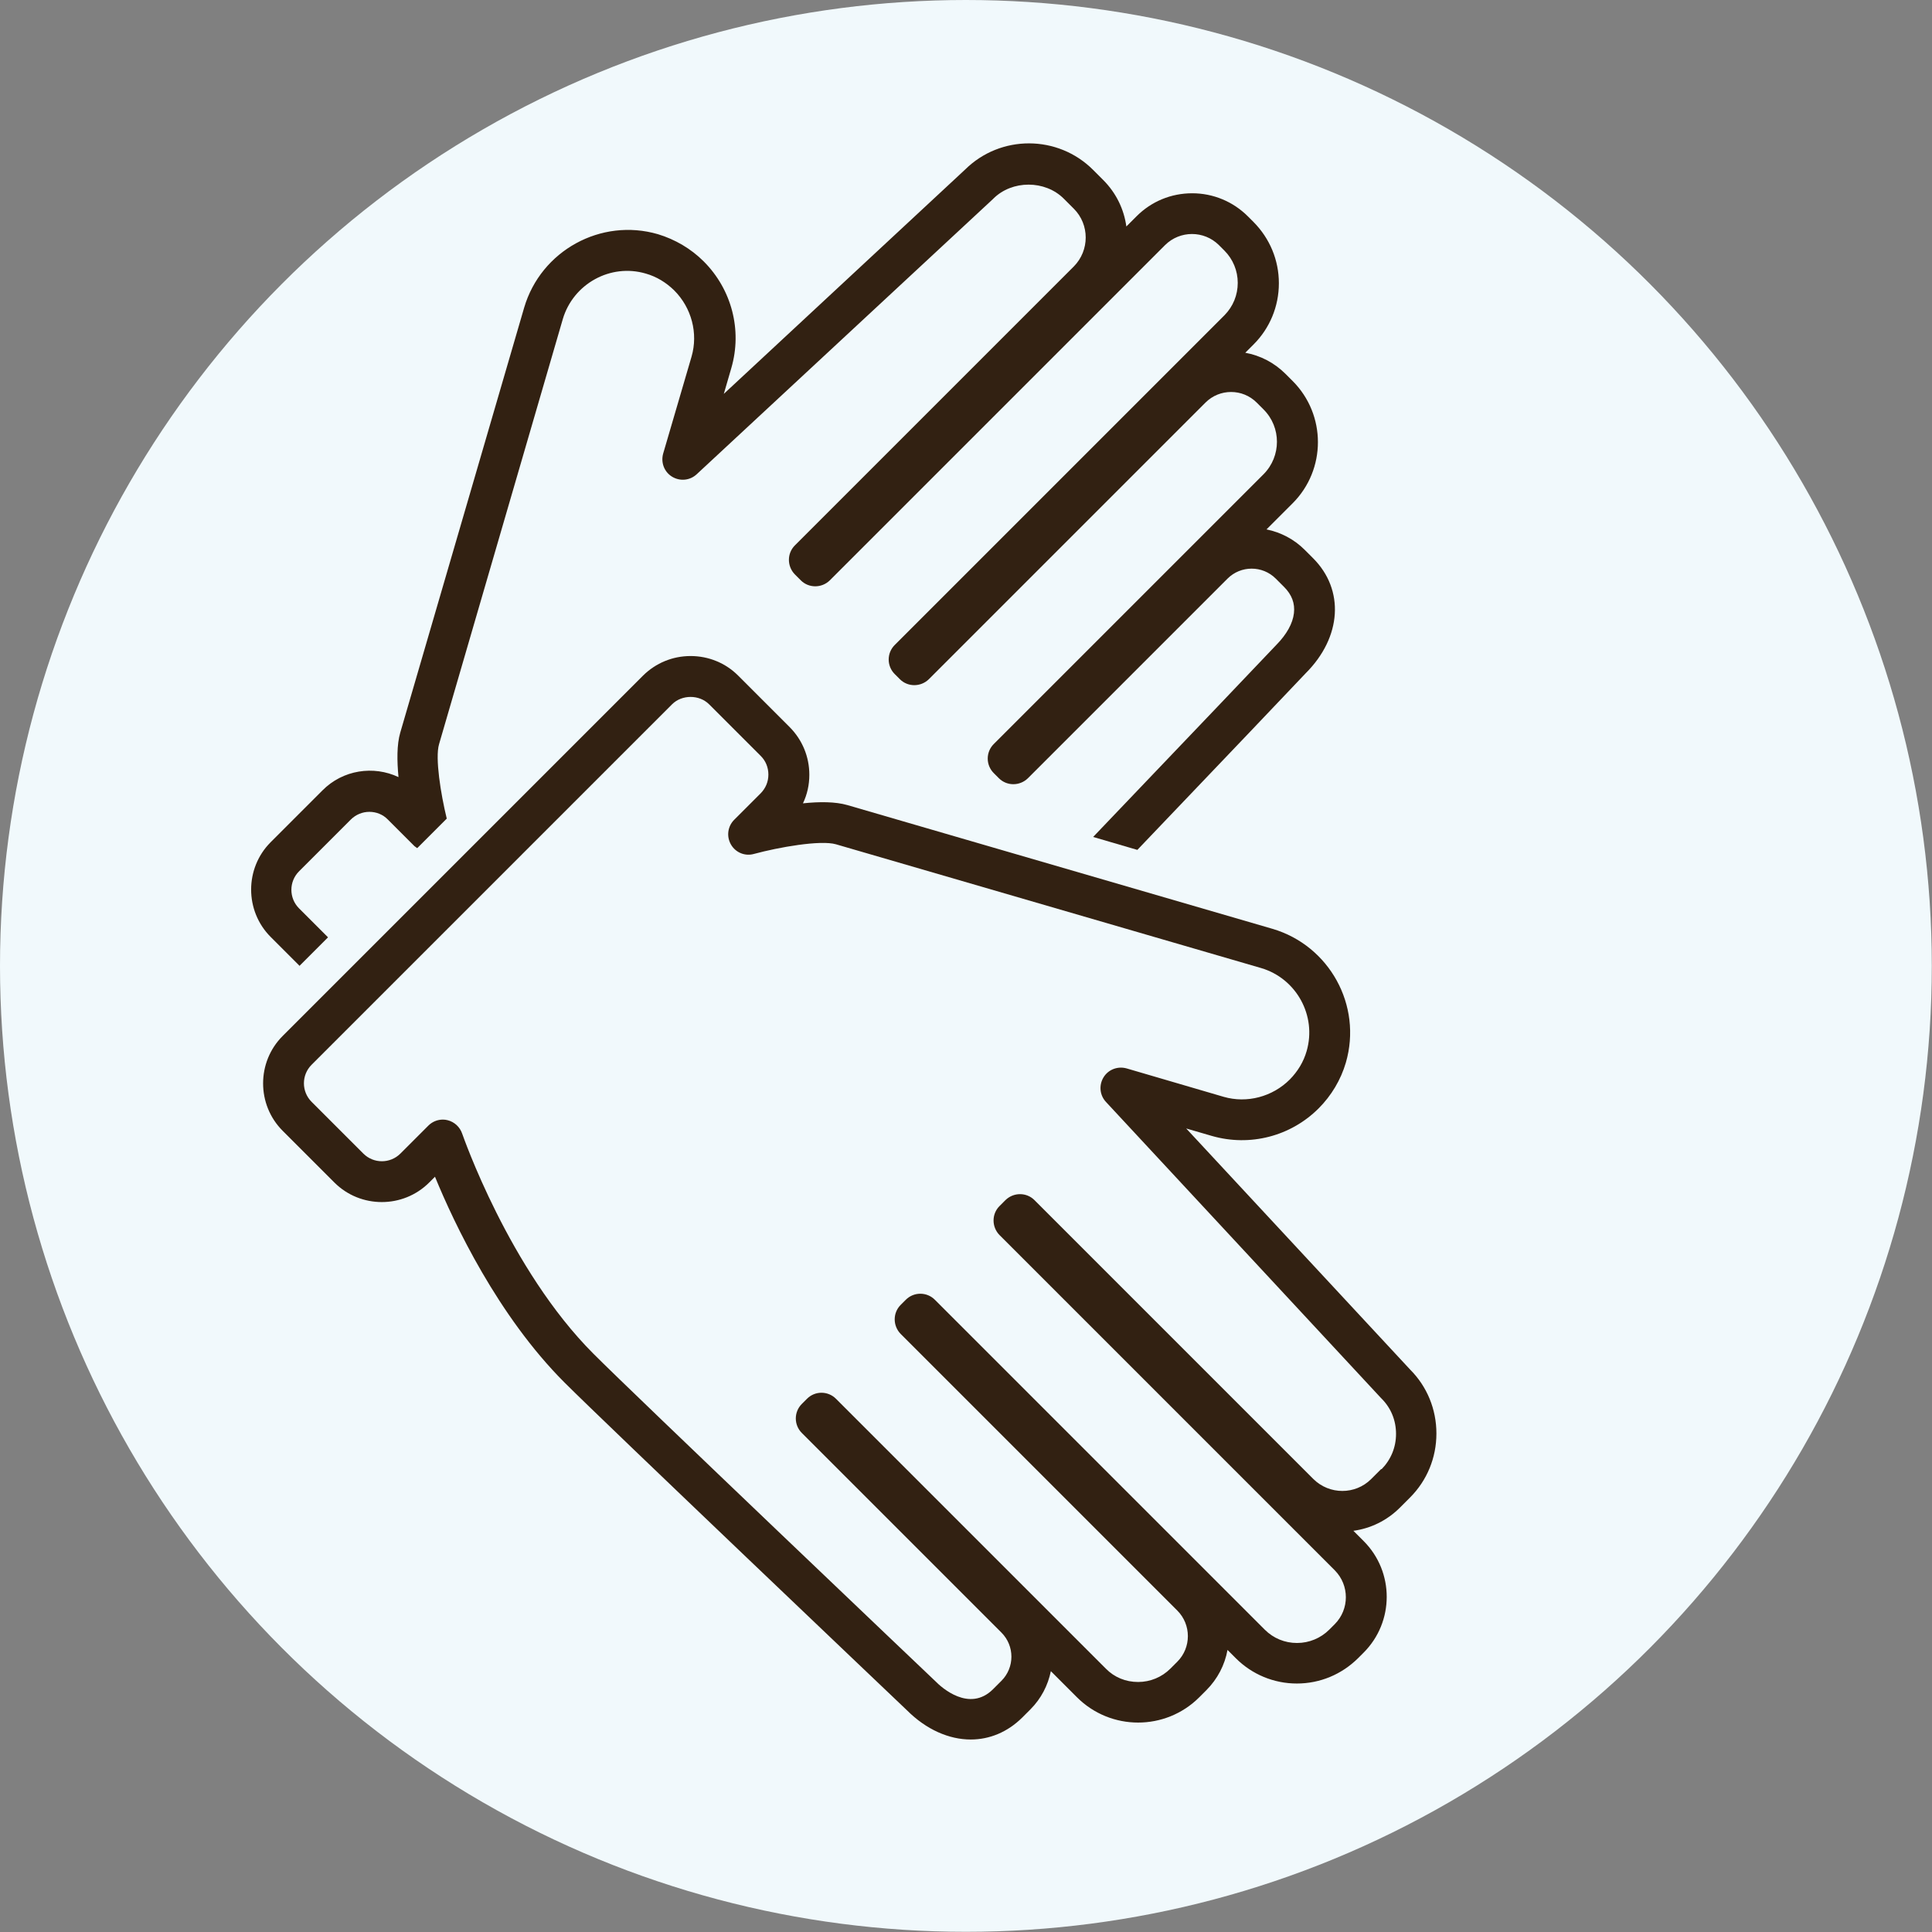
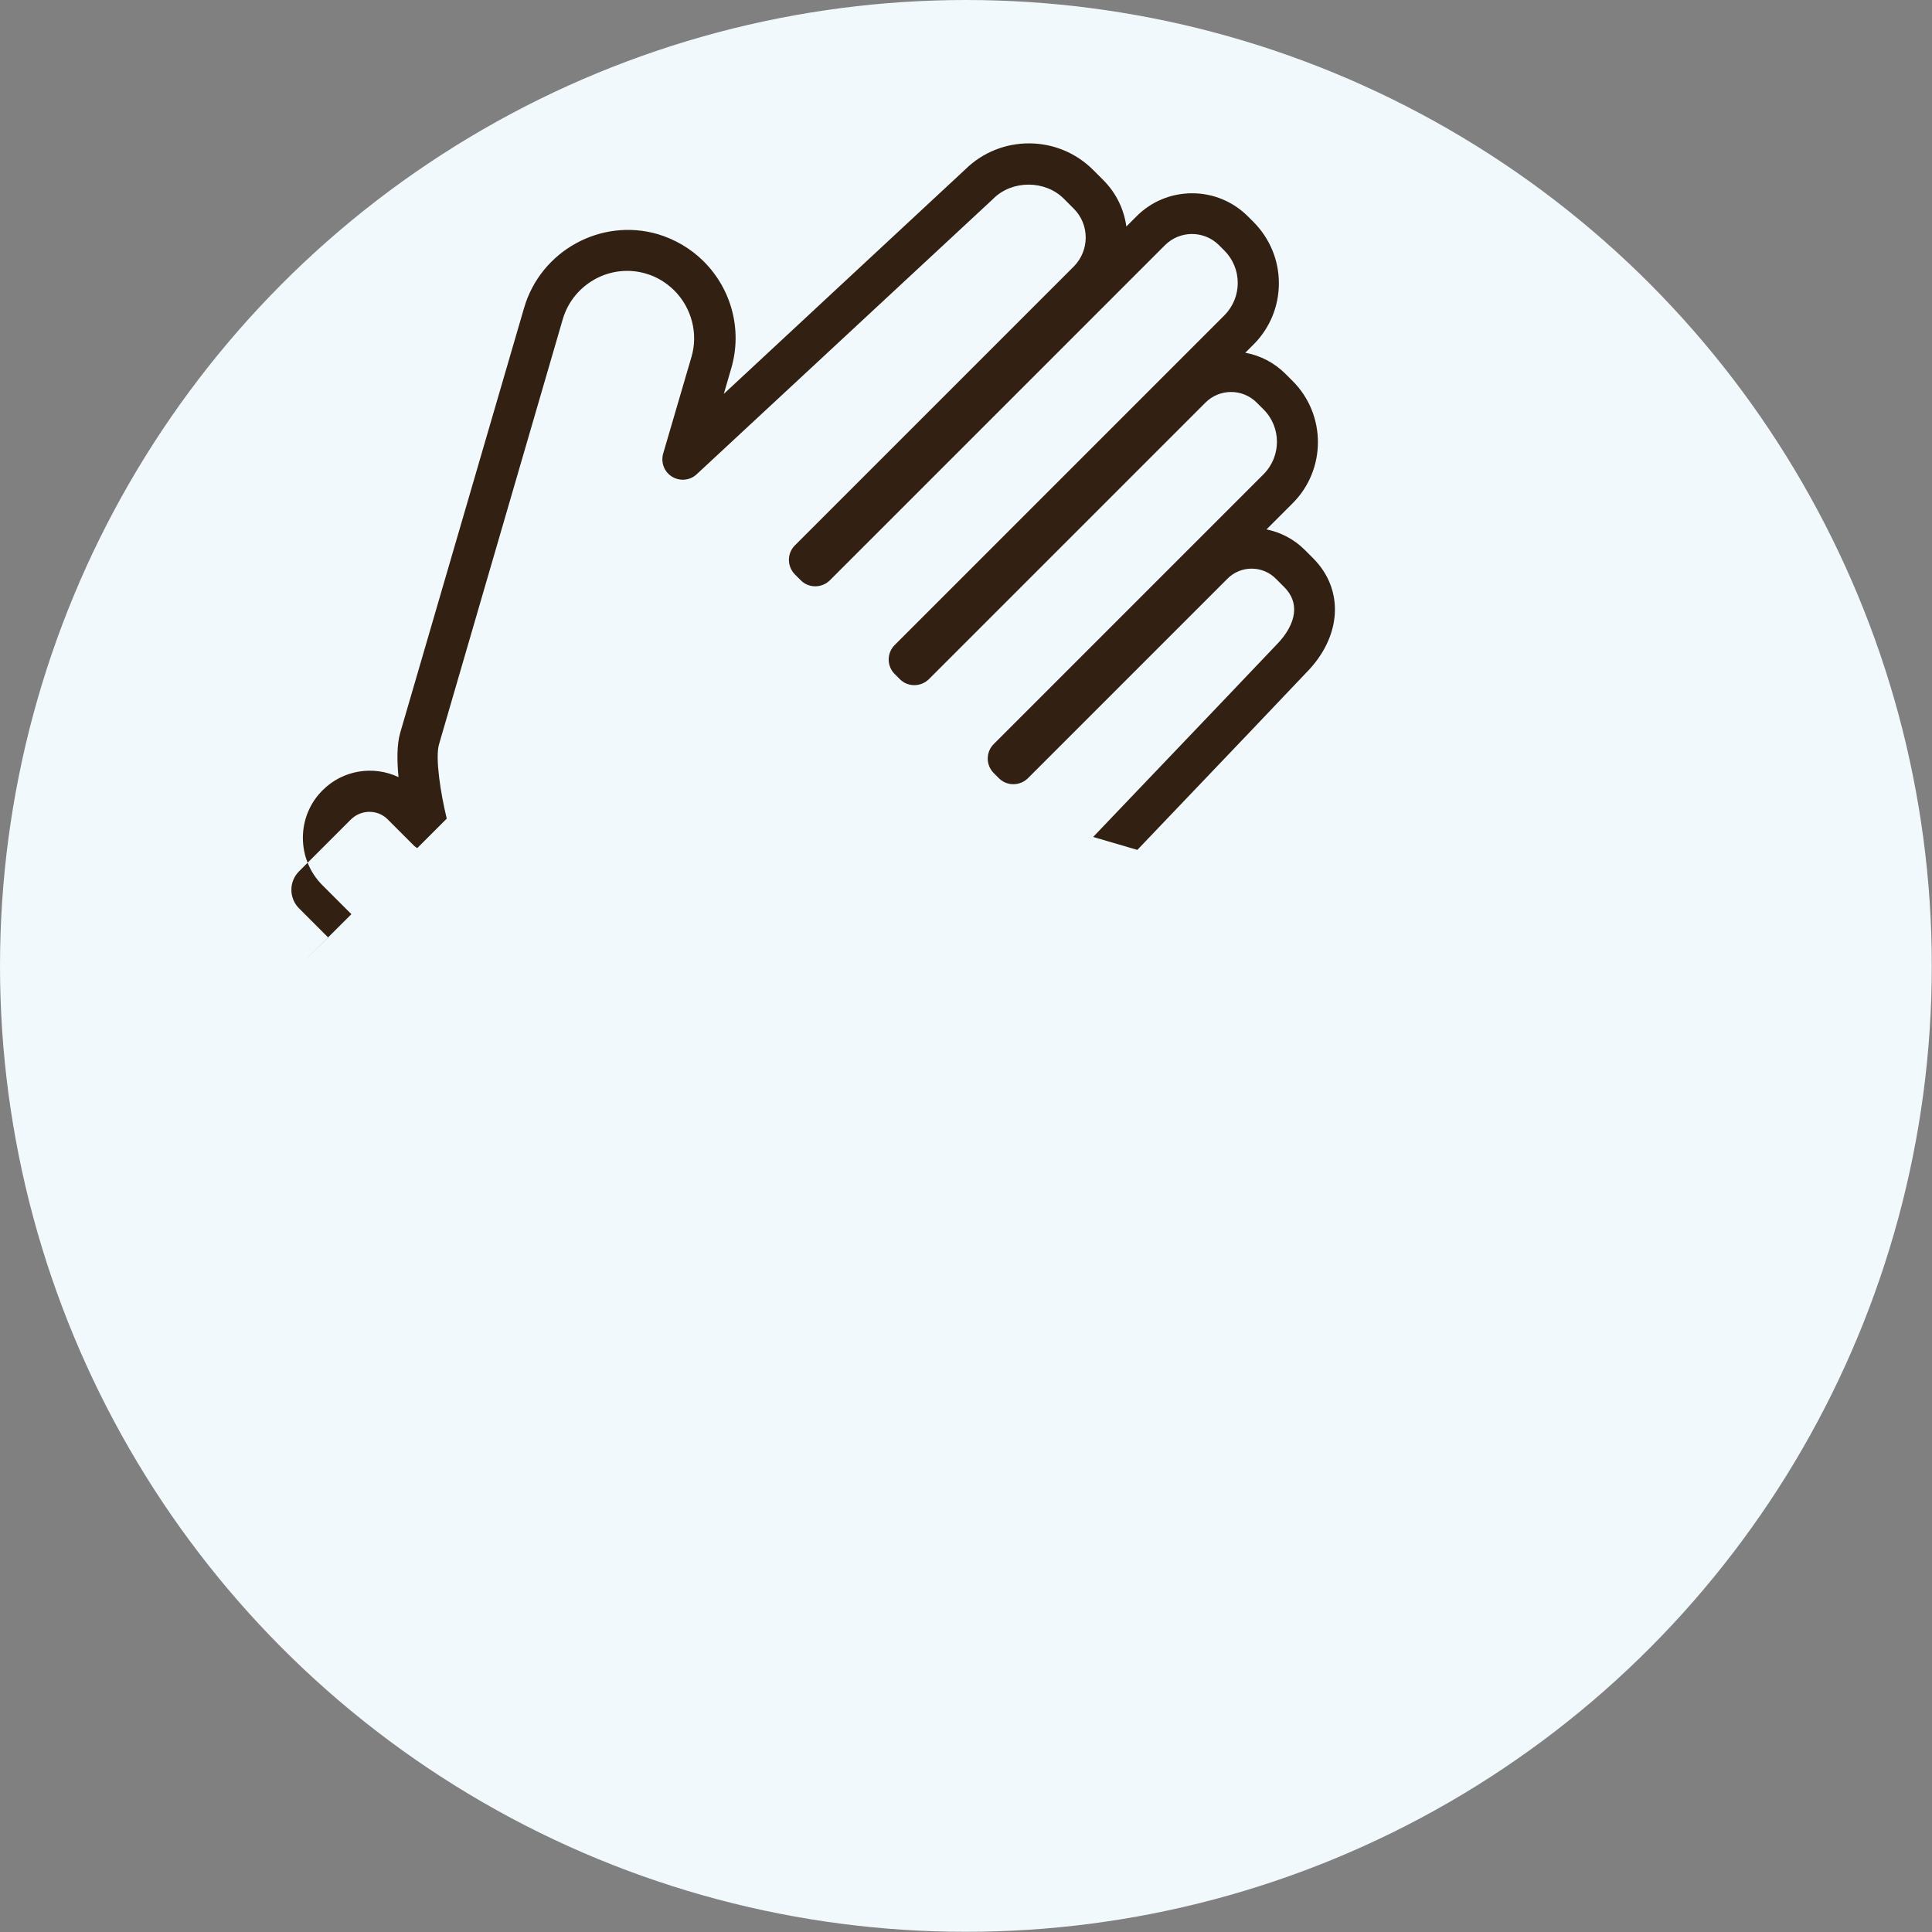
<svg xmlns="http://www.w3.org/2000/svg" id="Ebene_1" viewBox="0 0 100.07 100.07">
  <rect x="0" y="0" width="100.07" height="100.07" fill="#808080" stroke="none" />
  <defs>
    <style>.cls-1{fill:#322112;}.cls-2{fill:#f1f9fc;}</style>
  </defs>
  <circle class="cls-2" cx="50.03" cy="50.03" r="50.03" />
-   <path class="cls-1" d="M15.49,50.05l1.5-1.5-1.5-1.5c-.53-.53-.53-1.39,0-1.92l2.68-2.68c.26-.26.61-.4.96-.4s.7.13.96.4l1.38,1.38s.1.07.14.1l1.53-1.53c-.31-1.27-.61-3.14-.4-3.85l6.41-22.02c.54-1.83,2.47-2.9,4.3-2.36.56.16,1.05.46,1.47.87.9.9,1.25,2.22.9,3.43l-1.47,5.02c-.13.46.05.95.46,1.2.41.25.93.2,1.28-.13l15.33-14.24s.02-.02.03-.03c.97-.97,2.68-.97,3.65,0l.52.52c.82.82.82,2.16,0,2.99l-14.45,14.45c-.41.41-.41,1.08,0,1.5l.31.31c.41.41,1.08.41,1.5,0l17.37-17.37c.77-.76,2.01-.76,2.78,0l.29.29c.44.44.69,1.04.69,1.67,0,.63-.24,1.22-.68,1.67l-17.09,17.09c-.2.2-.31.47-.31.75s.11.55.31.75l.27.27c.41.41,1.08.41,1.5,0l14.33-14.33c.73-.73,1.92-.73,2.65,0l.36.36c.92.92.92,2.42,0,3.35l-13.98,13.98c-.2.2-.31.47-.31.75s.11.55.31.75l.27.27c.41.41,1.08.41,1.5,0l10.34-10.34c.69-.69,1.81-.69,2.5,0l.43.43c.4.4.57.85.51,1.36-.06.53-.38,1.1-.9,1.63-.08.09-4.96,5.21-9.5,9.96l2.29.67c4.19-4.38,8.41-8.82,8.72-9.15,1.87-1.87,2.02-4.32.38-5.96l-.43-.43c-.56-.56-1.25-.91-1.98-1.06l1.35-1.35c1.75-1.75,1.75-4.59,0-6.34l-.36-.36c-.59-.59-1.32-.96-2.09-1.1l.43-.43c.84-.84,1.31-1.97,1.31-3.17,0-1.2-.47-2.32-1.31-3.17l-.29-.29c-.77-.77-1.8-1.2-2.89-1.2h0c-1.09,0-2.11.42-2.88,1.19l-.53.53c-.12-.88-.52-1.73-1.2-2.41l-.52-.52c-1.83-1.83-4.8-1.83-6.63-.02l-12.5,11.62.39-1.34c.57-1.96.02-4.07-1.43-5.52-.66-.66-1.48-1.14-2.37-1.41-2.95-.86-6.06.85-6.93,3.8l-6.42,22.02c-.18.62-.17,1.46-.09,2.3-1.29-.61-2.88-.38-3.94.69l-2.68,2.68c-1.35,1.35-1.35,3.56,0,4.91l1.5,1.5Z" />
-   <path class="cls-1" d="M73.05,70.95l-11.61-12.5,1.34.39c1.96.56,4.07.02,5.52-1.43.66-.66,1.15-1.48,1.41-2.37.86-2.96-.85-6.06-3.8-6.93l-22.02-6.41c-.62-.18-1.46-.18-2.3-.09.22-.46.33-.96.33-1.48,0-.93-.36-1.8-1.01-2.46l-2.68-2.68c-.65-.65-1.53-1.01-2.46-1.01s-1.8.36-2.46,1.01l-18.67,18.67c-1.35,1.35-1.35,3.56,0,4.91l2.68,2.68c1.35,1.35,3.56,1.35,4.91,0l.3-.3c1,2.44,3.26,7.21,6.71,10.66,2.09,2.09,17.12,16.39,17.74,16.98,1,1,2.18,1.51,3.3,1.51.97,0,1.9-.38,2.66-1.13l.43-.43c.56-.56.91-1.25,1.06-1.98l1.35,1.35c1.75,1.75,4.59,1.75,6.34,0l.36-.36c.59-.59.96-1.32,1.1-2.09l.43.43c.84.84,1.97,1.31,3.16,1.31h0c1.2,0,2.32-.47,3.17-1.31l.29-.29c1.59-1.59,1.6-4.18,0-5.78l-.53-.53c.88-.12,1.73-.52,2.41-1.2l.52-.52c.89-.89,1.37-2.07,1.37-3.32s-.48-2.43-1.36-3.31ZM71.54,76.09l-.52.52c-.82.82-2.16.82-2.99,0l-14.45-14.45c-.41-.41-1.08-.41-1.5,0l-.31.31c-.41.41-.41,1.08,0,1.5l17.37,17.37c.76.77.76,2.01,0,2.78l-.29.29c-.44.44-1.04.69-1.67.69h0c-.63,0-1.22-.24-1.67-.69l-17.09-17.09c-.2-.2-.47-.31-.75-.31h0c-.28,0-.55.11-.75.31l-.27.27c-.41.41-.41,1.08,0,1.5l14.33,14.33c.73.73.73,1.92,0,2.65l-.36.36c-.44.44-1.04.69-1.67.69h0c-.64,0-1.23-.24-1.67-.69l-13.98-13.98c-.41-.41-1.08-.42-1.5,0l-.27.27c-.2.2-.31.47-.31.75s.11.55.31.75l10.34,10.34c.69.69.69,1.81,0,2.5l-.43.43c-1.23,1.23-2.69-.1-2.98-.4-.16-.15-15.66-14.9-17.72-16.97-4.38-4.38-6.77-11.33-6.8-11.4-.12-.35-.4-.61-.76-.7-.08-.02-.16-.03-.24-.03-.28,0-.55.11-.75.31l-1.45,1.45c-.53.53-1.39.53-1.92,0l-2.68-2.68c-.53-.53-.53-1.39,0-1.92l18.67-18.67c.51-.51,1.41-.51,1.92,0l2.68,2.68c.25.25.39.59.39.96s-.14.7-.39.96l-1.38,1.38c-.34.34-.41.86-.17,1.28.24.42.73.62,1.19.49,1.29-.35,3.45-.73,4.25-.5l22.02,6.41c1.83.54,2.89,2.47,2.36,4.3-.16.56-.46,1.05-.87,1.47-.9.9-2.22,1.25-3.43.9l-5.02-1.47c-.46-.13-.95.05-1.2.46-.25.41-.2.93.13,1.28l14.24,15.33s.02.02.03.03c.49.49.75,1.13.75,1.83s-.27,1.34-.75,1.83Z" />
+   <path class="cls-1" d="M15.49,50.05l1.5-1.5-1.5-1.5c-.53-.53-.53-1.39,0-1.92l2.68-2.68c.26-.26.61-.4.96-.4s.7.13.96.4l1.38,1.38s.1.07.14.1l1.53-1.53c-.31-1.27-.61-3.14-.4-3.85l6.41-22.02c.54-1.83,2.47-2.9,4.3-2.36.56.16,1.05.46,1.47.87.9.9,1.25,2.22.9,3.43l-1.47,5.02c-.13.46.05.95.46,1.2.41.25.93.2,1.28-.13l15.33-14.24s.02-.02.03-.03c.97-.97,2.68-.97,3.65,0l.52.52c.82.82.82,2.16,0,2.99l-14.45,14.45c-.41.41-.41,1.08,0,1.5l.31.31c.41.41,1.08.41,1.5,0l17.37-17.37c.77-.76,2.01-.76,2.78,0l.29.29c.44.44.69,1.04.69,1.67,0,.63-.24,1.22-.68,1.67l-17.09,17.09c-.2.2-.31.47-.31.75s.11.55.31.75l.27.27c.41.41,1.08.41,1.5,0l14.33-14.33c.73-.73,1.92-.73,2.65,0l.36.36c.92.92.92,2.42,0,3.35l-13.98,13.98c-.2.2-.31.47-.31.75s.11.55.31.75l.27.27c.41.41,1.08.41,1.5,0l10.34-10.34c.69-.69,1.81-.69,2.5,0l.43.43c.4.4.57.85.51,1.36-.06.53-.38,1.1-.9,1.63-.08.09-4.96,5.21-9.5,9.96l2.29.67c4.19-4.38,8.41-8.82,8.72-9.15,1.87-1.87,2.02-4.32.38-5.96l-.43-.43c-.56-.56-1.25-.91-1.98-1.06l1.35-1.35c1.75-1.75,1.75-4.59,0-6.34l-.36-.36c-.59-.59-1.32-.96-2.09-1.1l.43-.43c.84-.84,1.31-1.97,1.31-3.17,0-1.2-.47-2.32-1.31-3.17l-.29-.29c-.77-.77-1.8-1.2-2.89-1.2h0c-1.09,0-2.11.42-2.88,1.19l-.53.53c-.12-.88-.52-1.73-1.2-2.41l-.52-.52c-1.83-1.83-4.8-1.83-6.63-.02l-12.5,11.62.39-1.34c.57-1.96.02-4.07-1.43-5.52-.66-.66-1.48-1.14-2.37-1.41-2.95-.86-6.06.85-6.93,3.8l-6.42,22.02c-.18.62-.17,1.46-.09,2.3-1.29-.61-2.88-.38-3.94.69c-1.35,1.35-1.35,3.56,0,4.91l1.5,1.5Z" />
</svg>